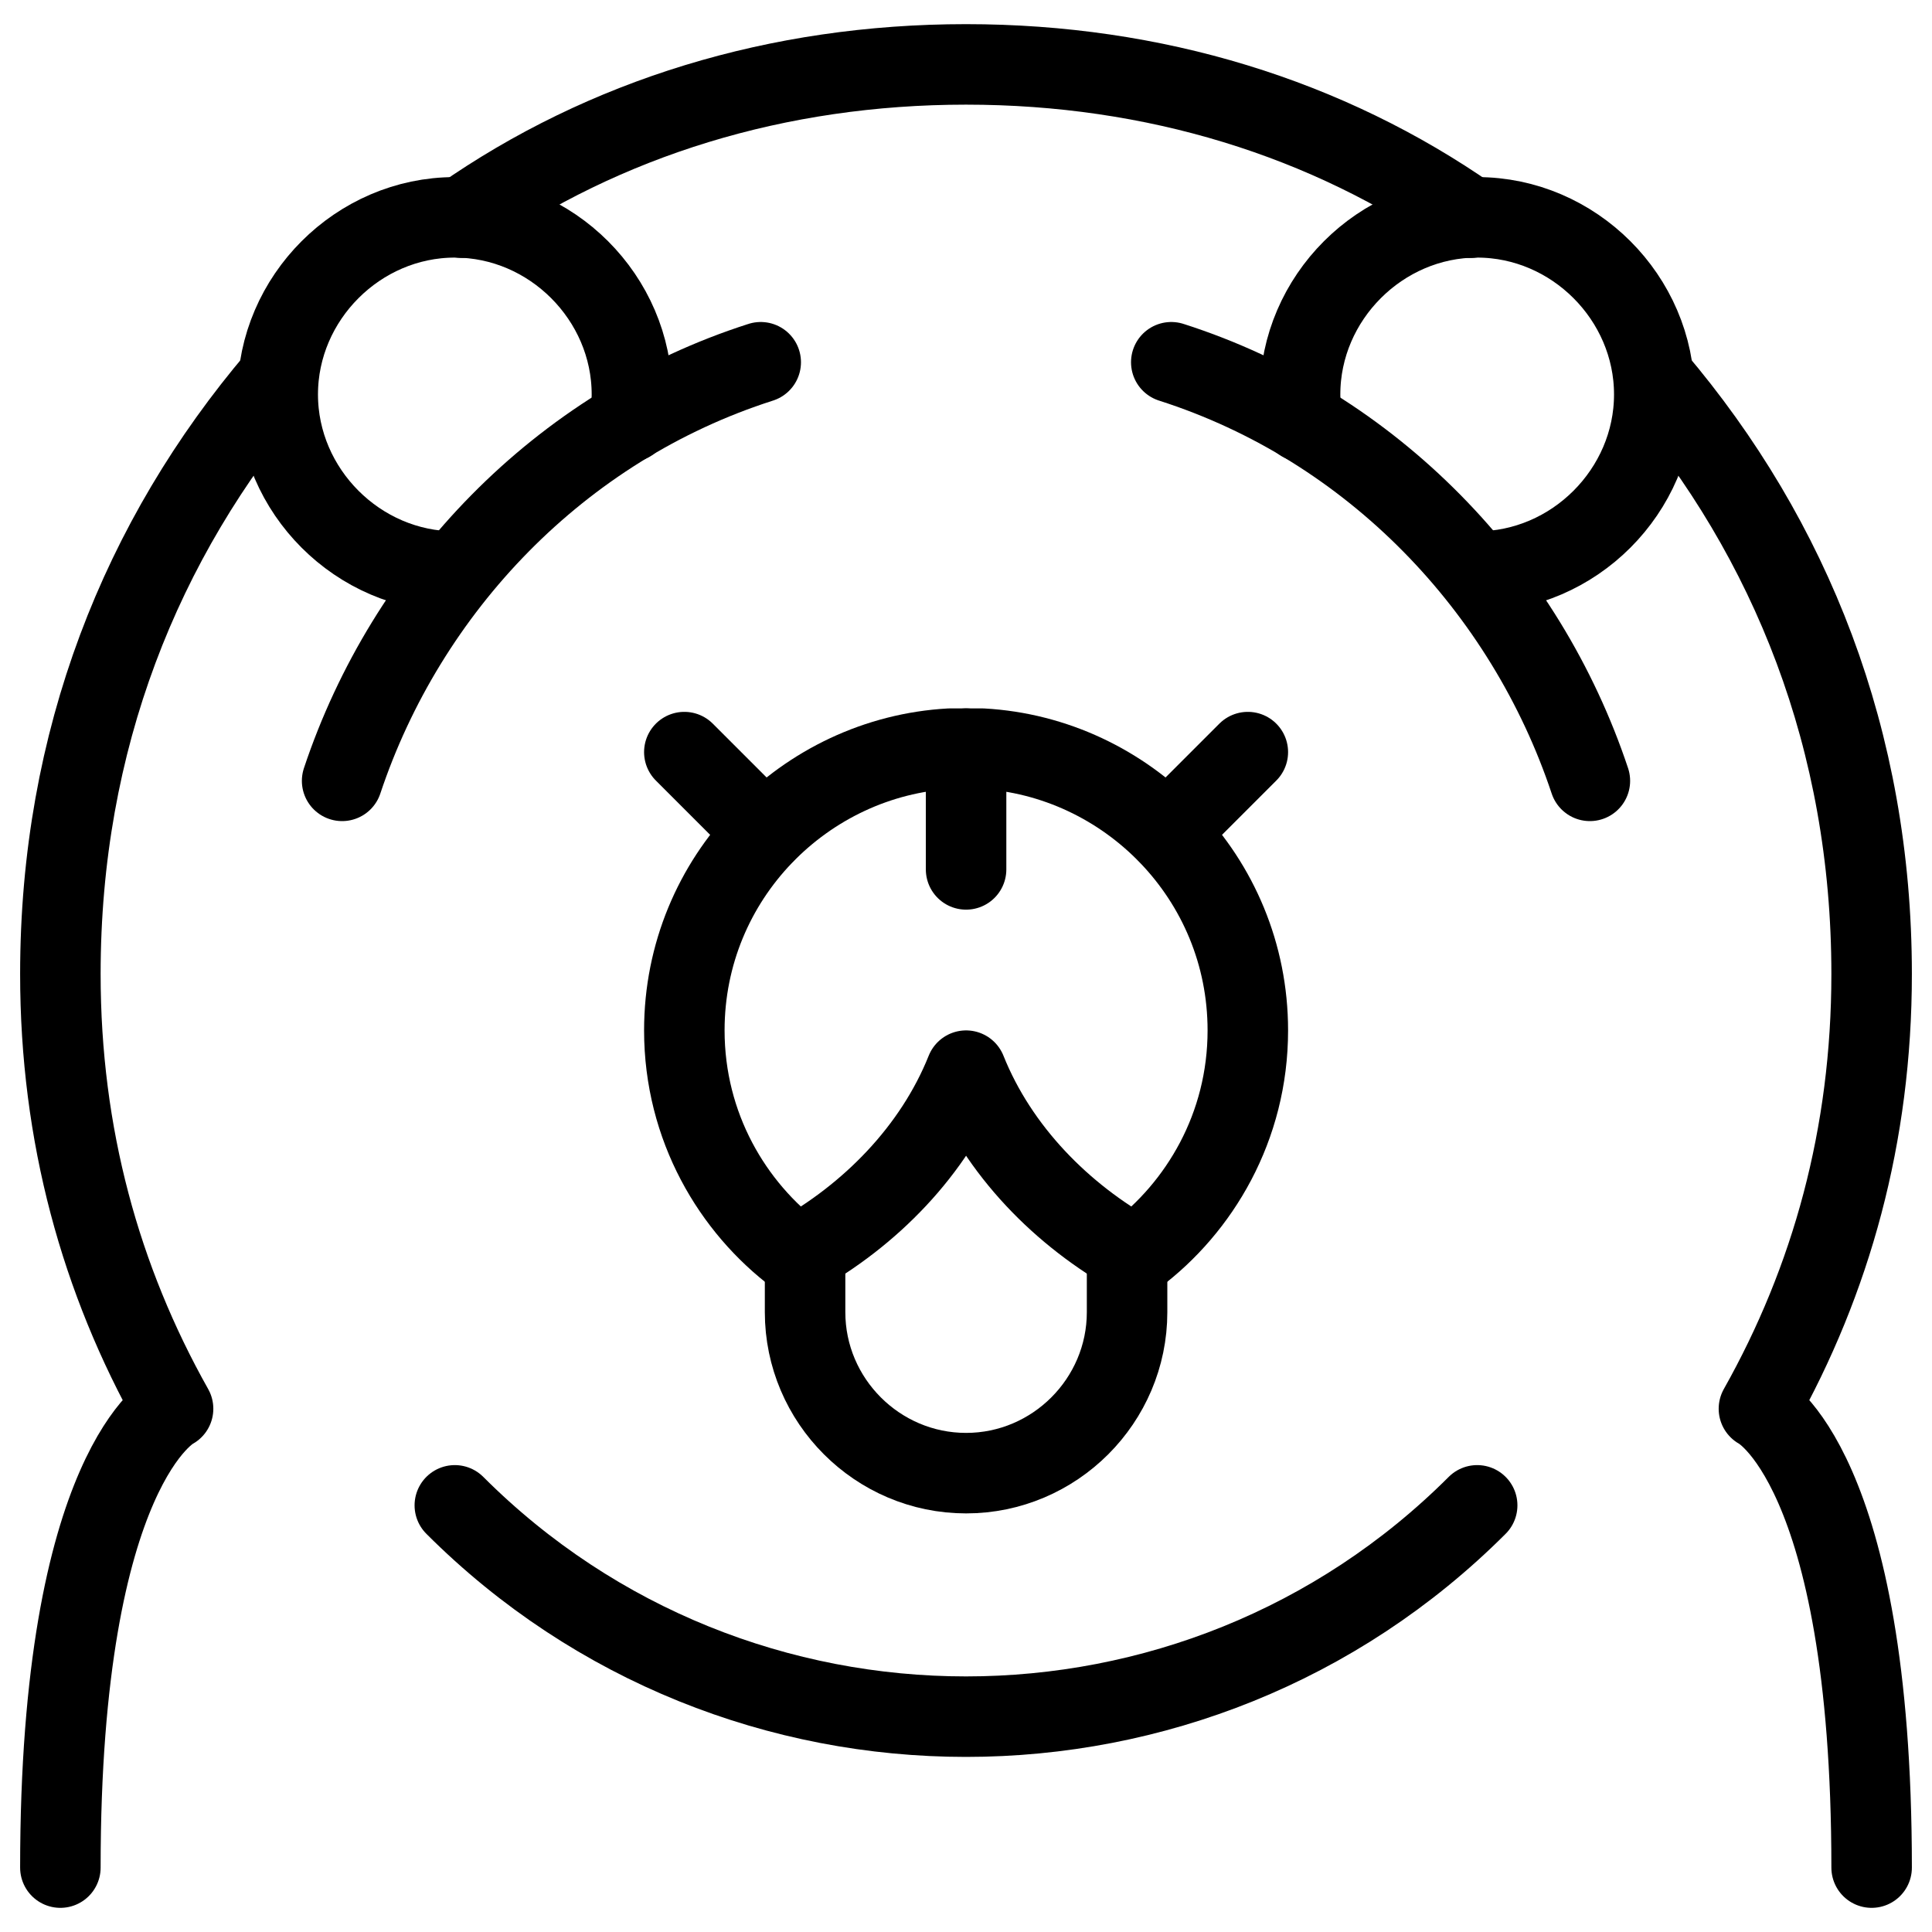
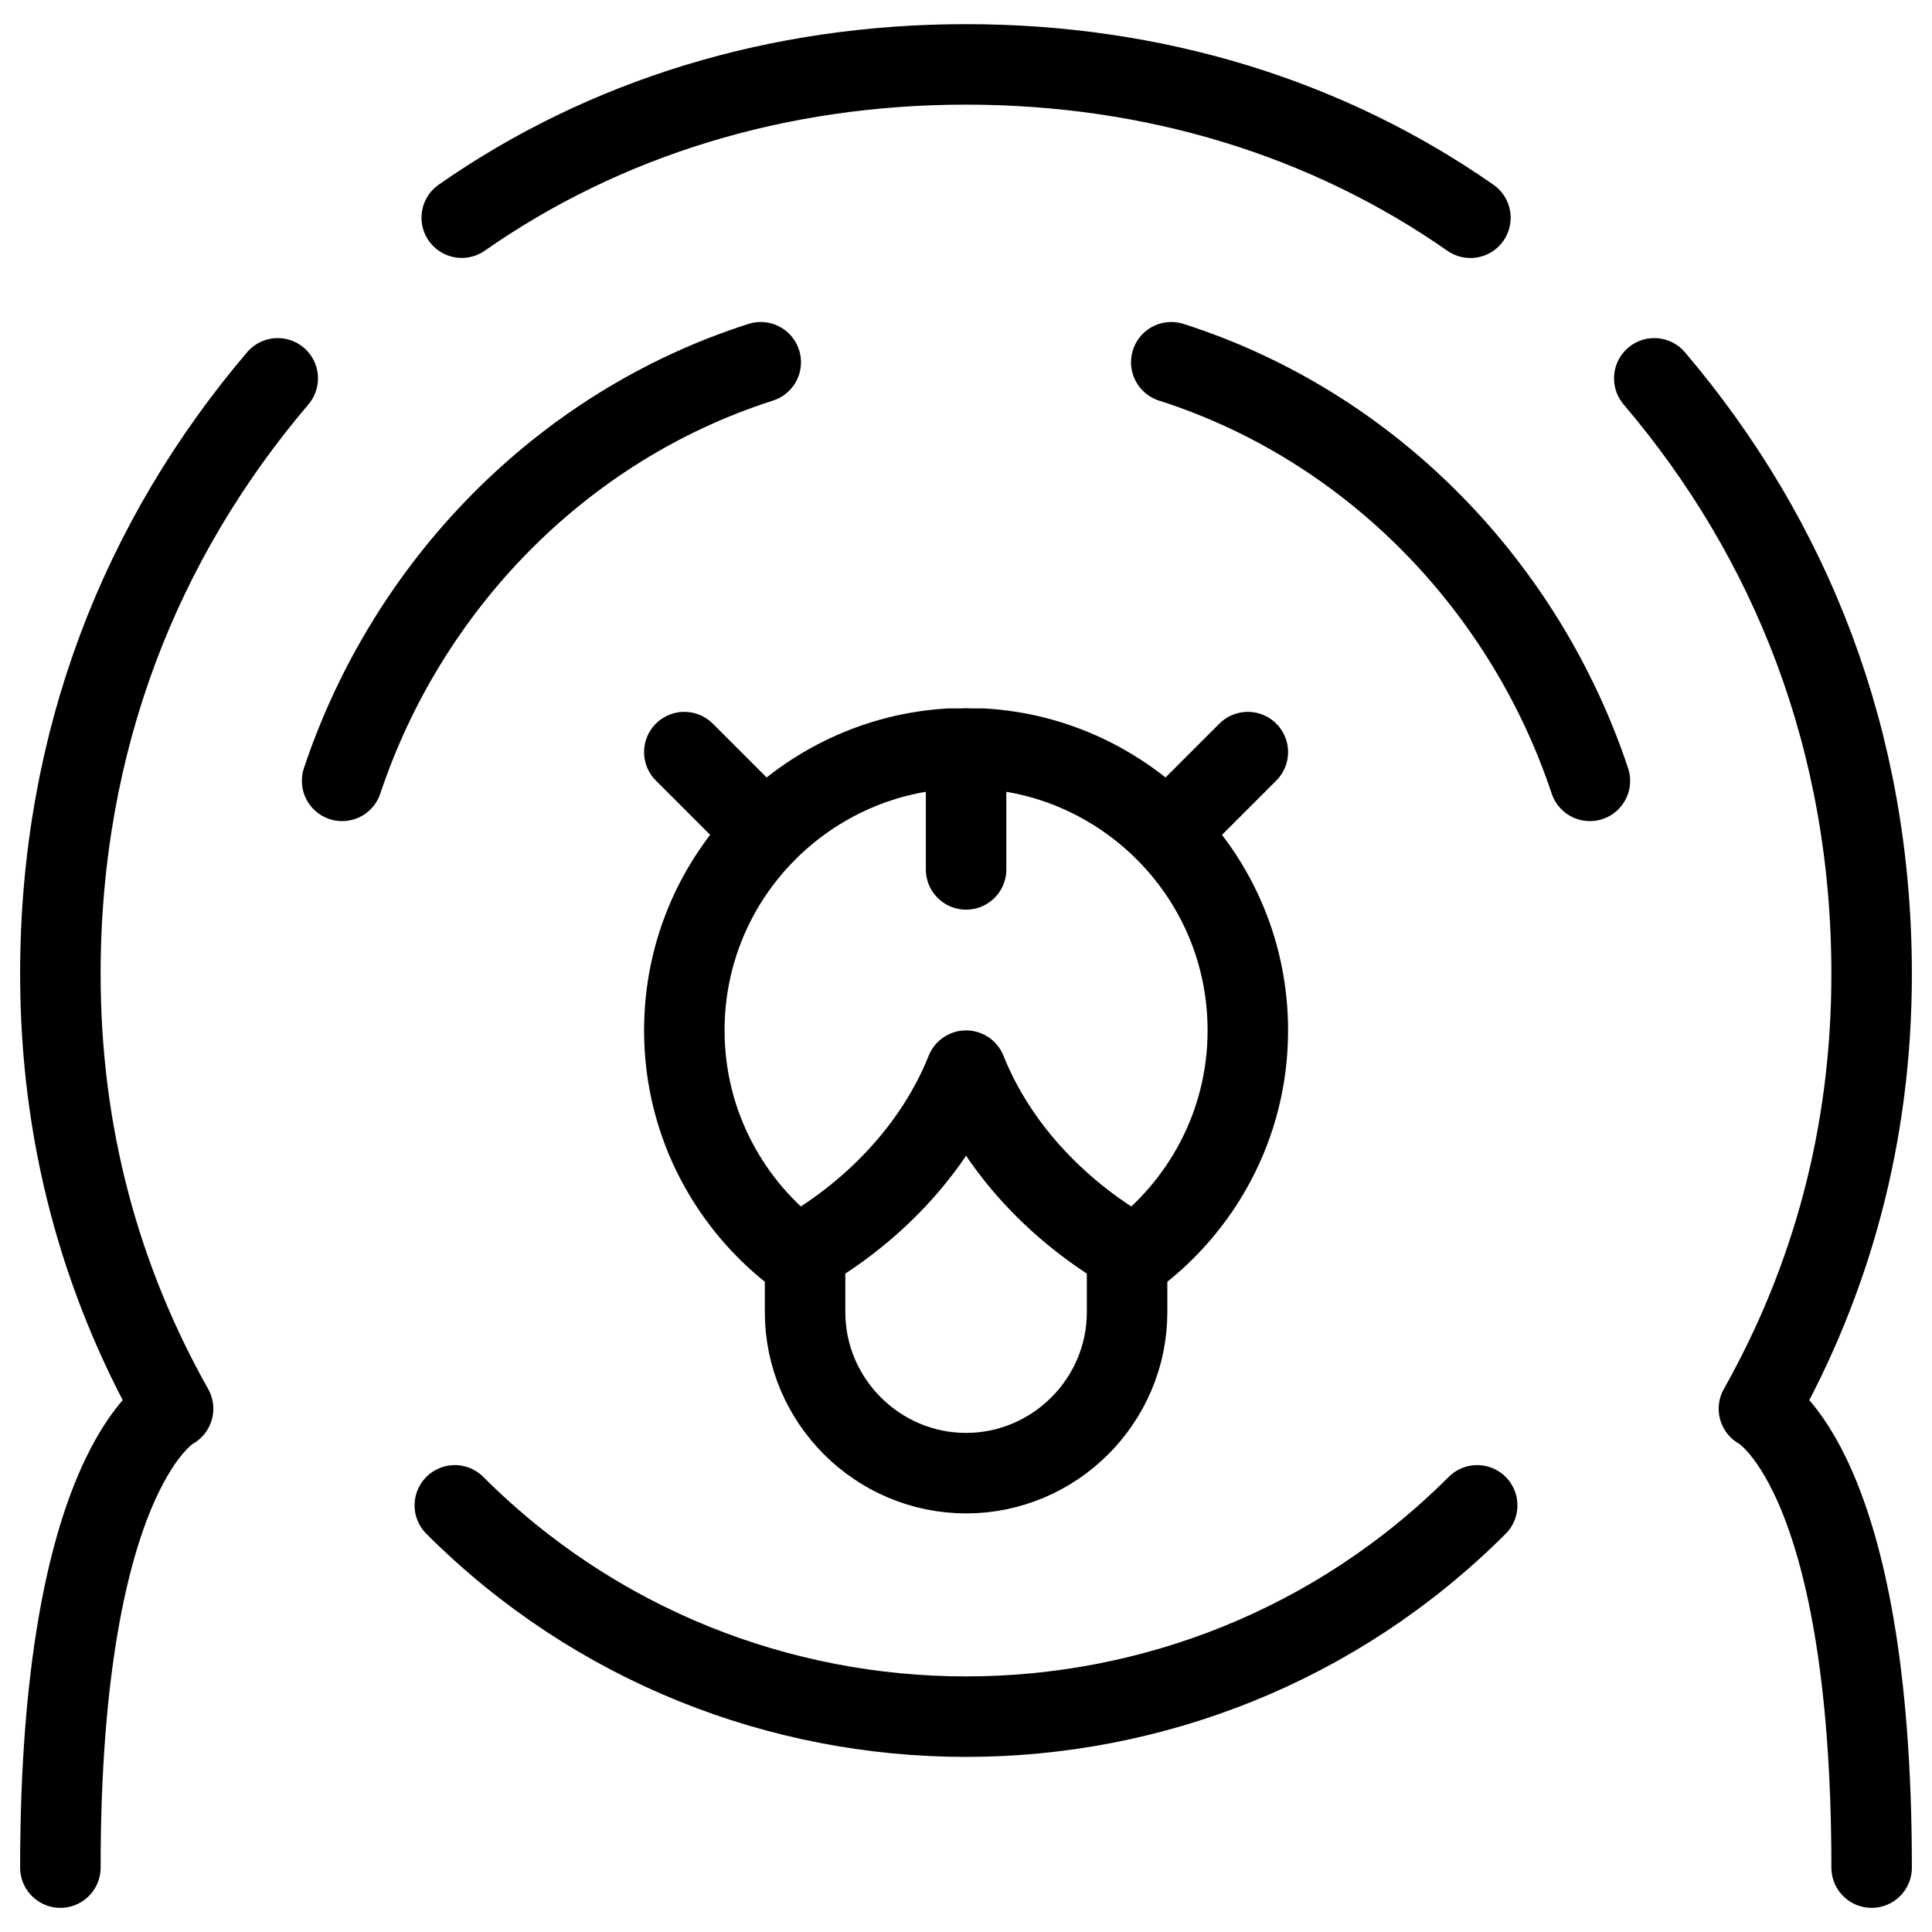
<svg xmlns="http://www.w3.org/2000/svg" fill="none" viewBox="0 0 24 24">
  <path stroke="#000000" stroke-linecap="round" stroke-linejoin="round" stroke-miterlimit="10" d="M4.25 9.7c0.8 -2.4 2.7 -4.4 5.2 -5.2" stroke-width="1" />
-   <path stroke="#000000" stroke-linecap="round" stroke-linejoin="round" stroke-miterlimit="10" d="M18.35 7.1c1.2 0 2.2 -1 2.2 -2.2 0 -1.2 -1 -2.2 -2.2 -2.2 -1.2 0 -2.2 1 -2.2 2.2 0 0.114 0.009 0.227 0.026 0.337" stroke-width="1" />
  <path stroke="#000000" stroke-linecap="round" stroke-linejoin="round" stroke-miterlimit="10" d="M19.75 9.7c-0.8 -2.4 -2.7 -4.4 -5.2 -5.2" stroke-width="1" />
-   <path stroke="#000000" stroke-linecap="round" stroke-linejoin="round" stroke-miterlimit="10" d="M5.65 7.1c-1.2 0 -2.2 -1 -2.2 -2.2 0 -1.2 1 -2.2 2.2 -2.2 1.2 0 2.2 1 2.2 2.2 0 0.115 -0.009 0.228 -0.027 0.339" stroke-width="1" />
  <path stroke="#000000" stroke-linecap="round" stroke-linejoin="round" stroke-miterlimit="10" d="M9.901 15.6c0.9 -0.5 1.7 -1.3 2.1 -2.3 0.4 1 1.2 1.8 2.1 2.3 0.8 -0.6 1.4 -1.6 1.4 -2.8 0 -1.9 -1.5 -3.4 -3.3 -3.5l-0.2 0h-0.2c-1.8 0.1 -3.3 1.6 -3.3 3.5 0 1.2 0.6 2.2 1.4 2.8Z" stroke-width="1" />
  <path stroke="#000000" stroke-linecap="round" stroke-linejoin="round" stroke-miterlimit="10" d="M10.001 15.543v0.757c0 1.1 0.9 2 2 2s2 -0.9 2 -2v-0.757" stroke-width="1" />
  <path stroke="#000000" stroke-linecap="round" stroke-linejoin="round" stroke-miterlimit="10" d="m9.501 10.343 -1 -1" stroke-width="1" />
  <path stroke="#000000" stroke-linecap="round" stroke-linejoin="round" stroke-miterlimit="10" d="m14.501 10.343 1 -1" stroke-width="1" />
  <path stroke="#000000" stroke-linecap="round" stroke-linejoin="round" stroke-miterlimit="10" d="M12.001 9.3V10.8" stroke-width="1" />
  <path stroke="#000000" stroke-linecap="round" stroke-linejoin="round" stroke-miterlimit="10" d="M18.35 18.7c-3.5 3.5 -9.2 3.5 -12.7 0" stroke-width="1" />
  <path stroke="#000000" stroke-linecap="round" stroke-linejoin="round" stroke-miterlimit="10" d="M5.736 2.704C7.51 1.465 9.66 0.8 12 0.8c2.341 0 4.491 0.666 6.266 1.905" stroke-width="1" />
  <path stroke="#000000" stroke-linecap="round" stroke-linejoin="round" stroke-miterlimit="10" d="M20.55 4.7c1.7 2 2.7 4.5 2.7 7.4 0 2 -0.5 3.8 -1.4 5.4 0 0 1.4 0.7 1.4 5.7" stroke-width="1" />
  <path stroke="#000000" stroke-linecap="round" stroke-linejoin="round" stroke-miterlimit="10" d="M3.45 4.7c-1.7 2 -2.7 4.5 -2.7 7.4 0 2 0.5 3.8 1.4 5.4 0 0 -1.4 0.7 -1.4 5.7" stroke-width="1" />
</svg>